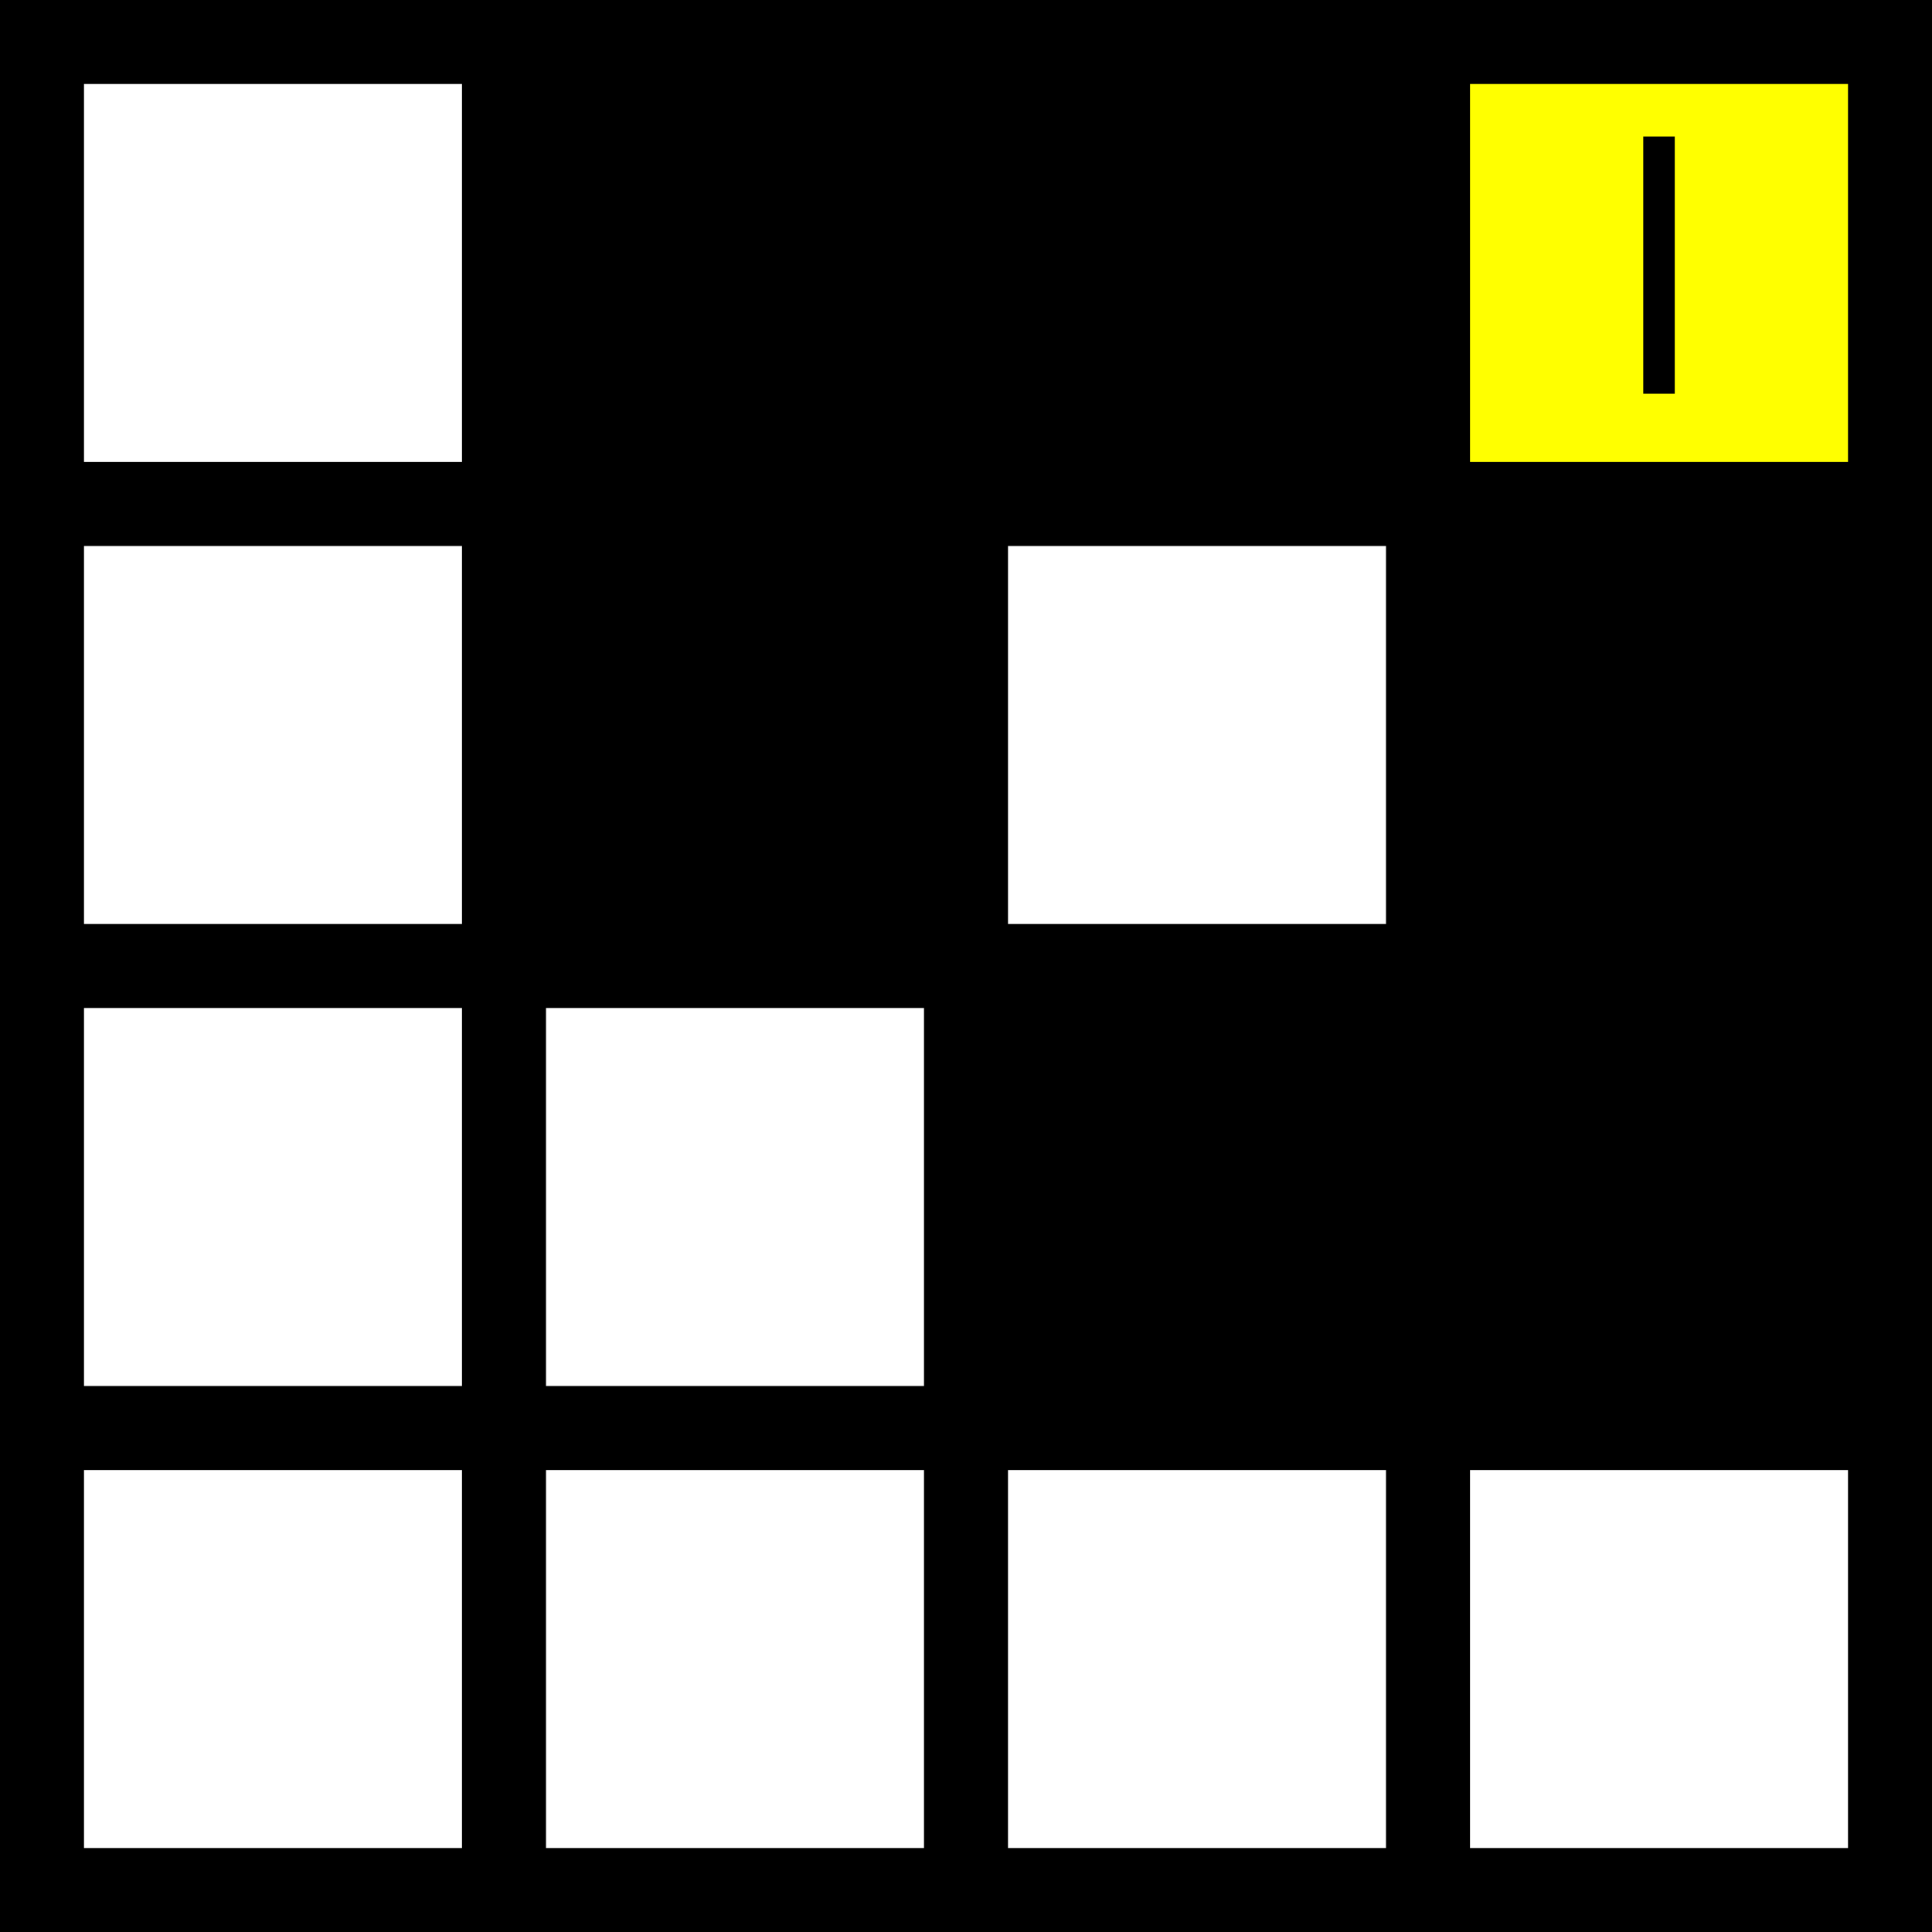
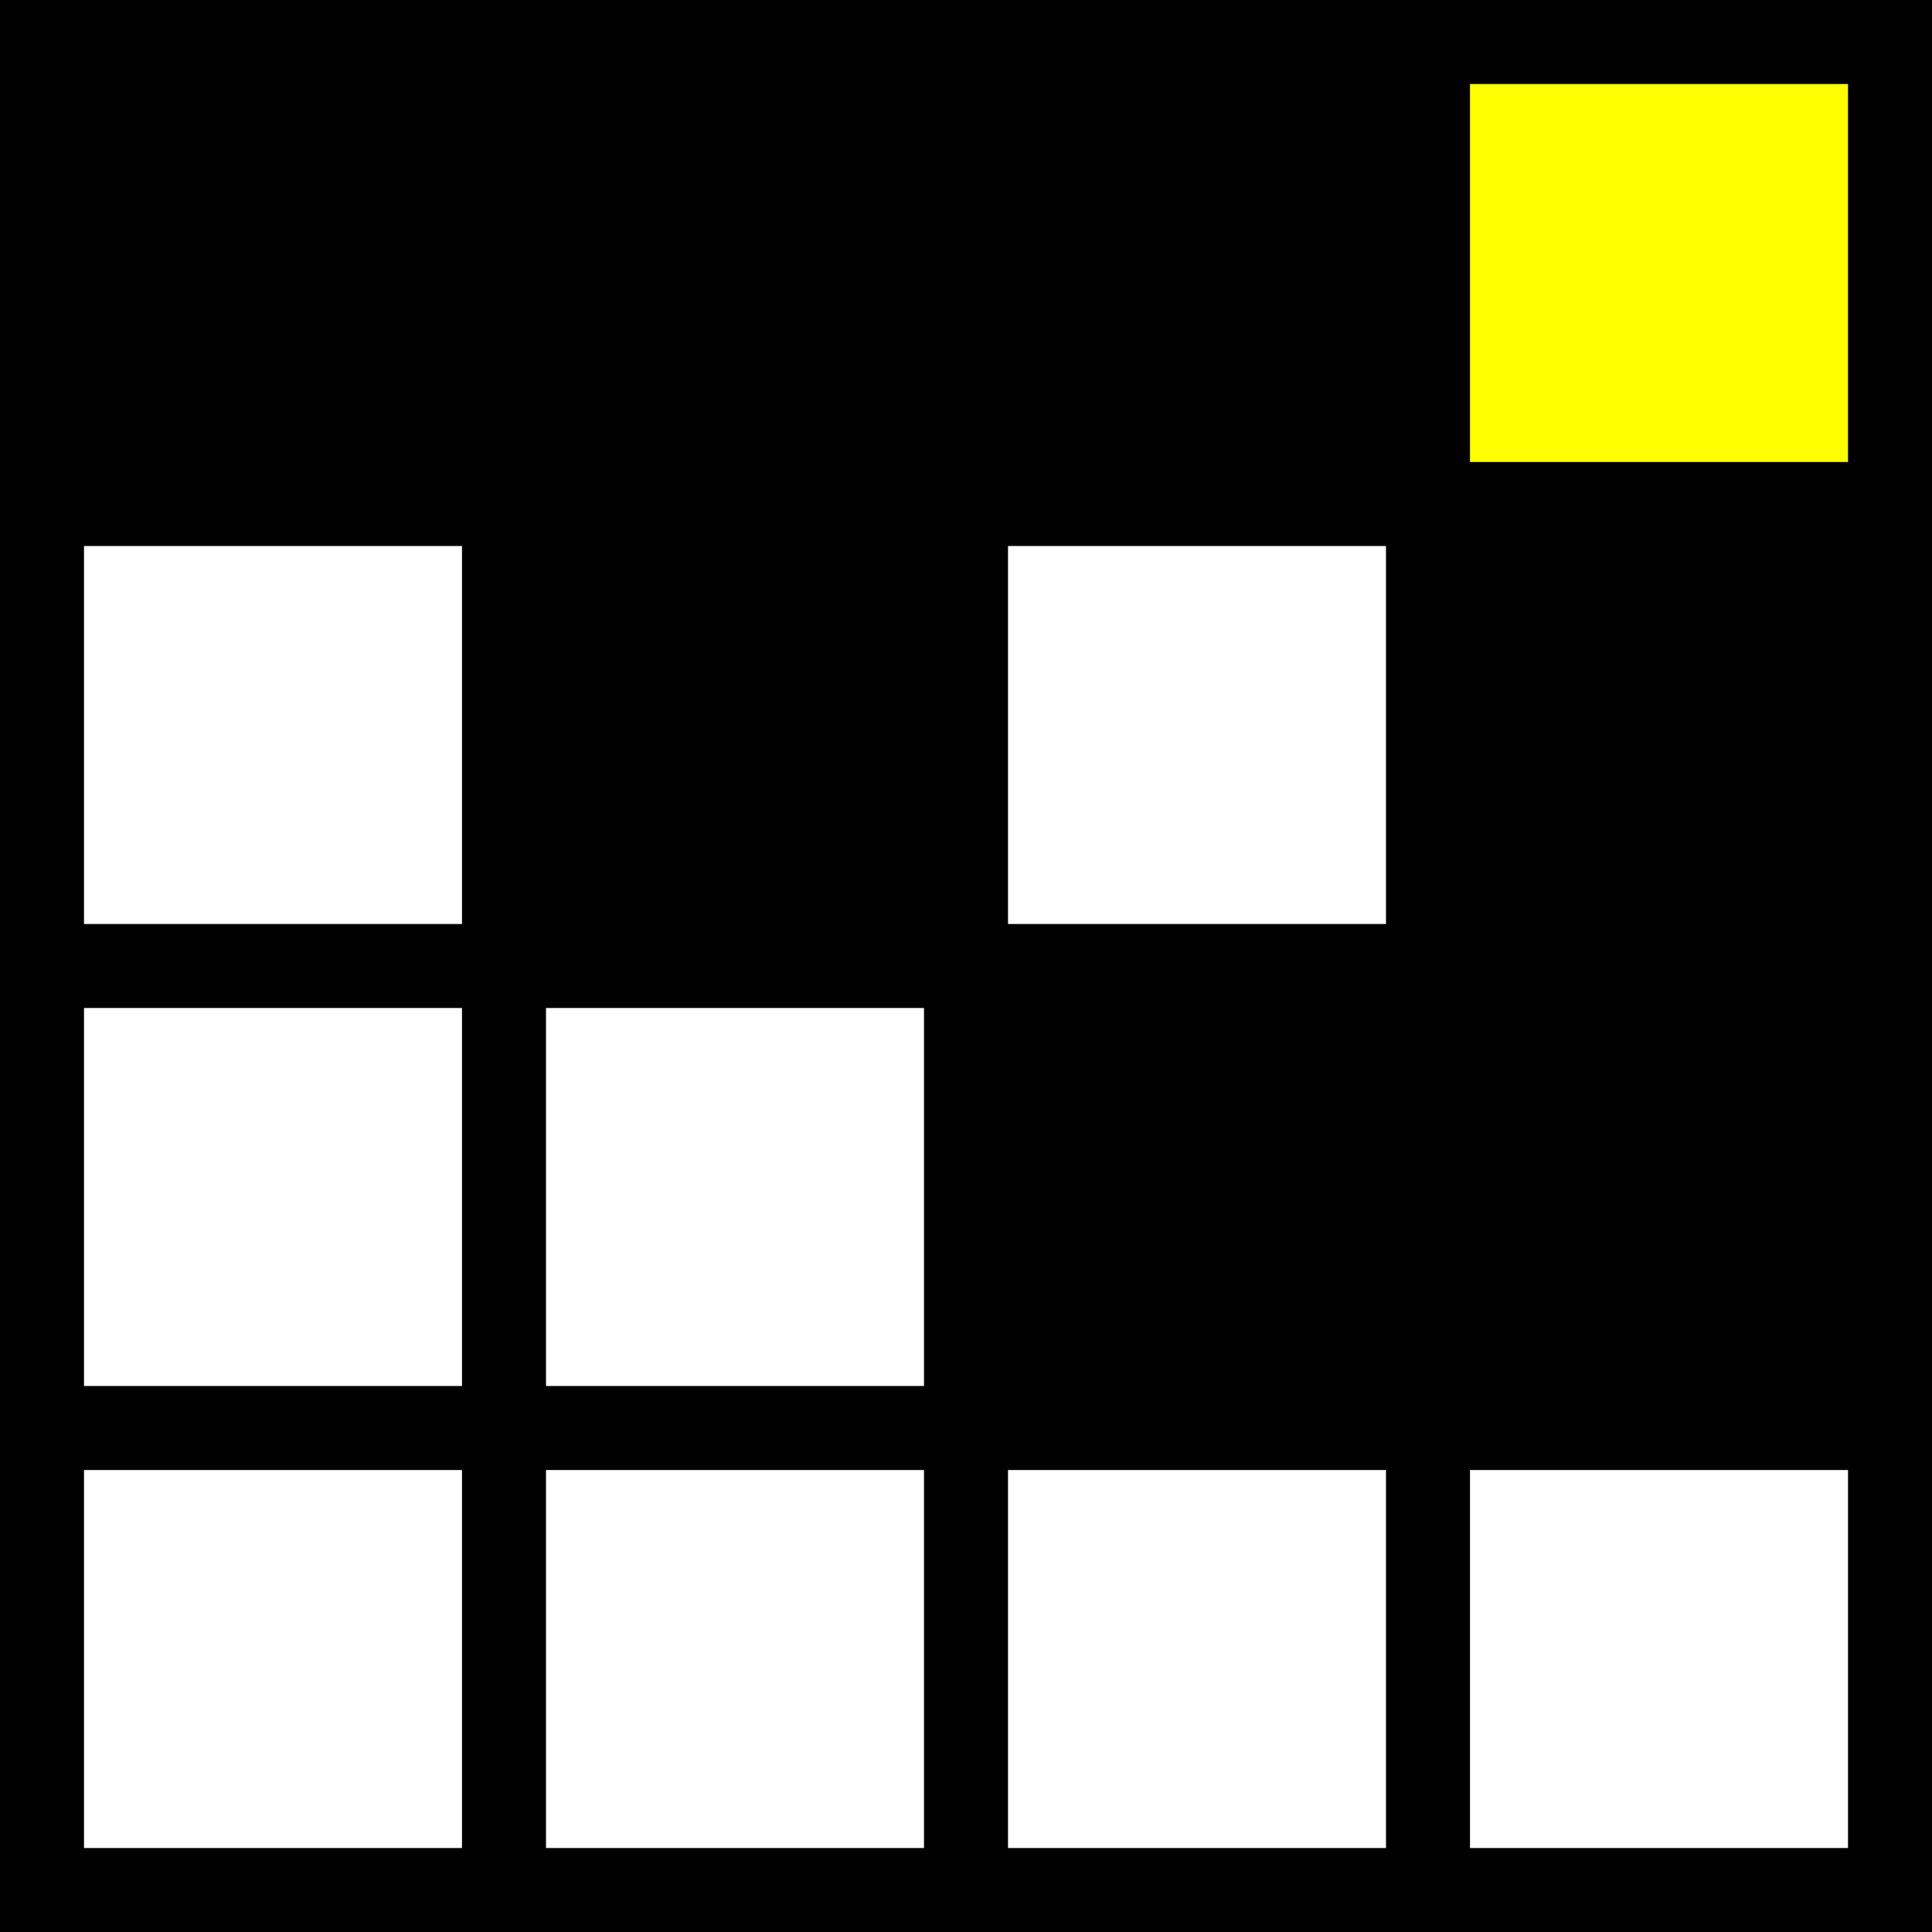
<svg xmlns="http://www.w3.org/2000/svg" viewBox="0 0 368 368">
  <rect width="100%" height="100%" />
-   <path fill="#fff" d="M16 52v36h72V16H16v36" />
  <path fill="#ff0" d="M280 52v36h72V16h-72v36" />
-   <path d="M313 50.5V75h6V26h-6v24.5" />
  <path fill="#fff" d="M16 140v36h72v-72H16v36m176 0v36h72v-72h-72v36M16 228v36h72v-72H16v36m88 0v36h72v-72h-72v36m-88 88v36h72v-72H16v36m88 0v36h72v-72h-72v36m88 0v36h72v-72h-72v36m88 0v36h72v-72h-72v36" />
</svg>